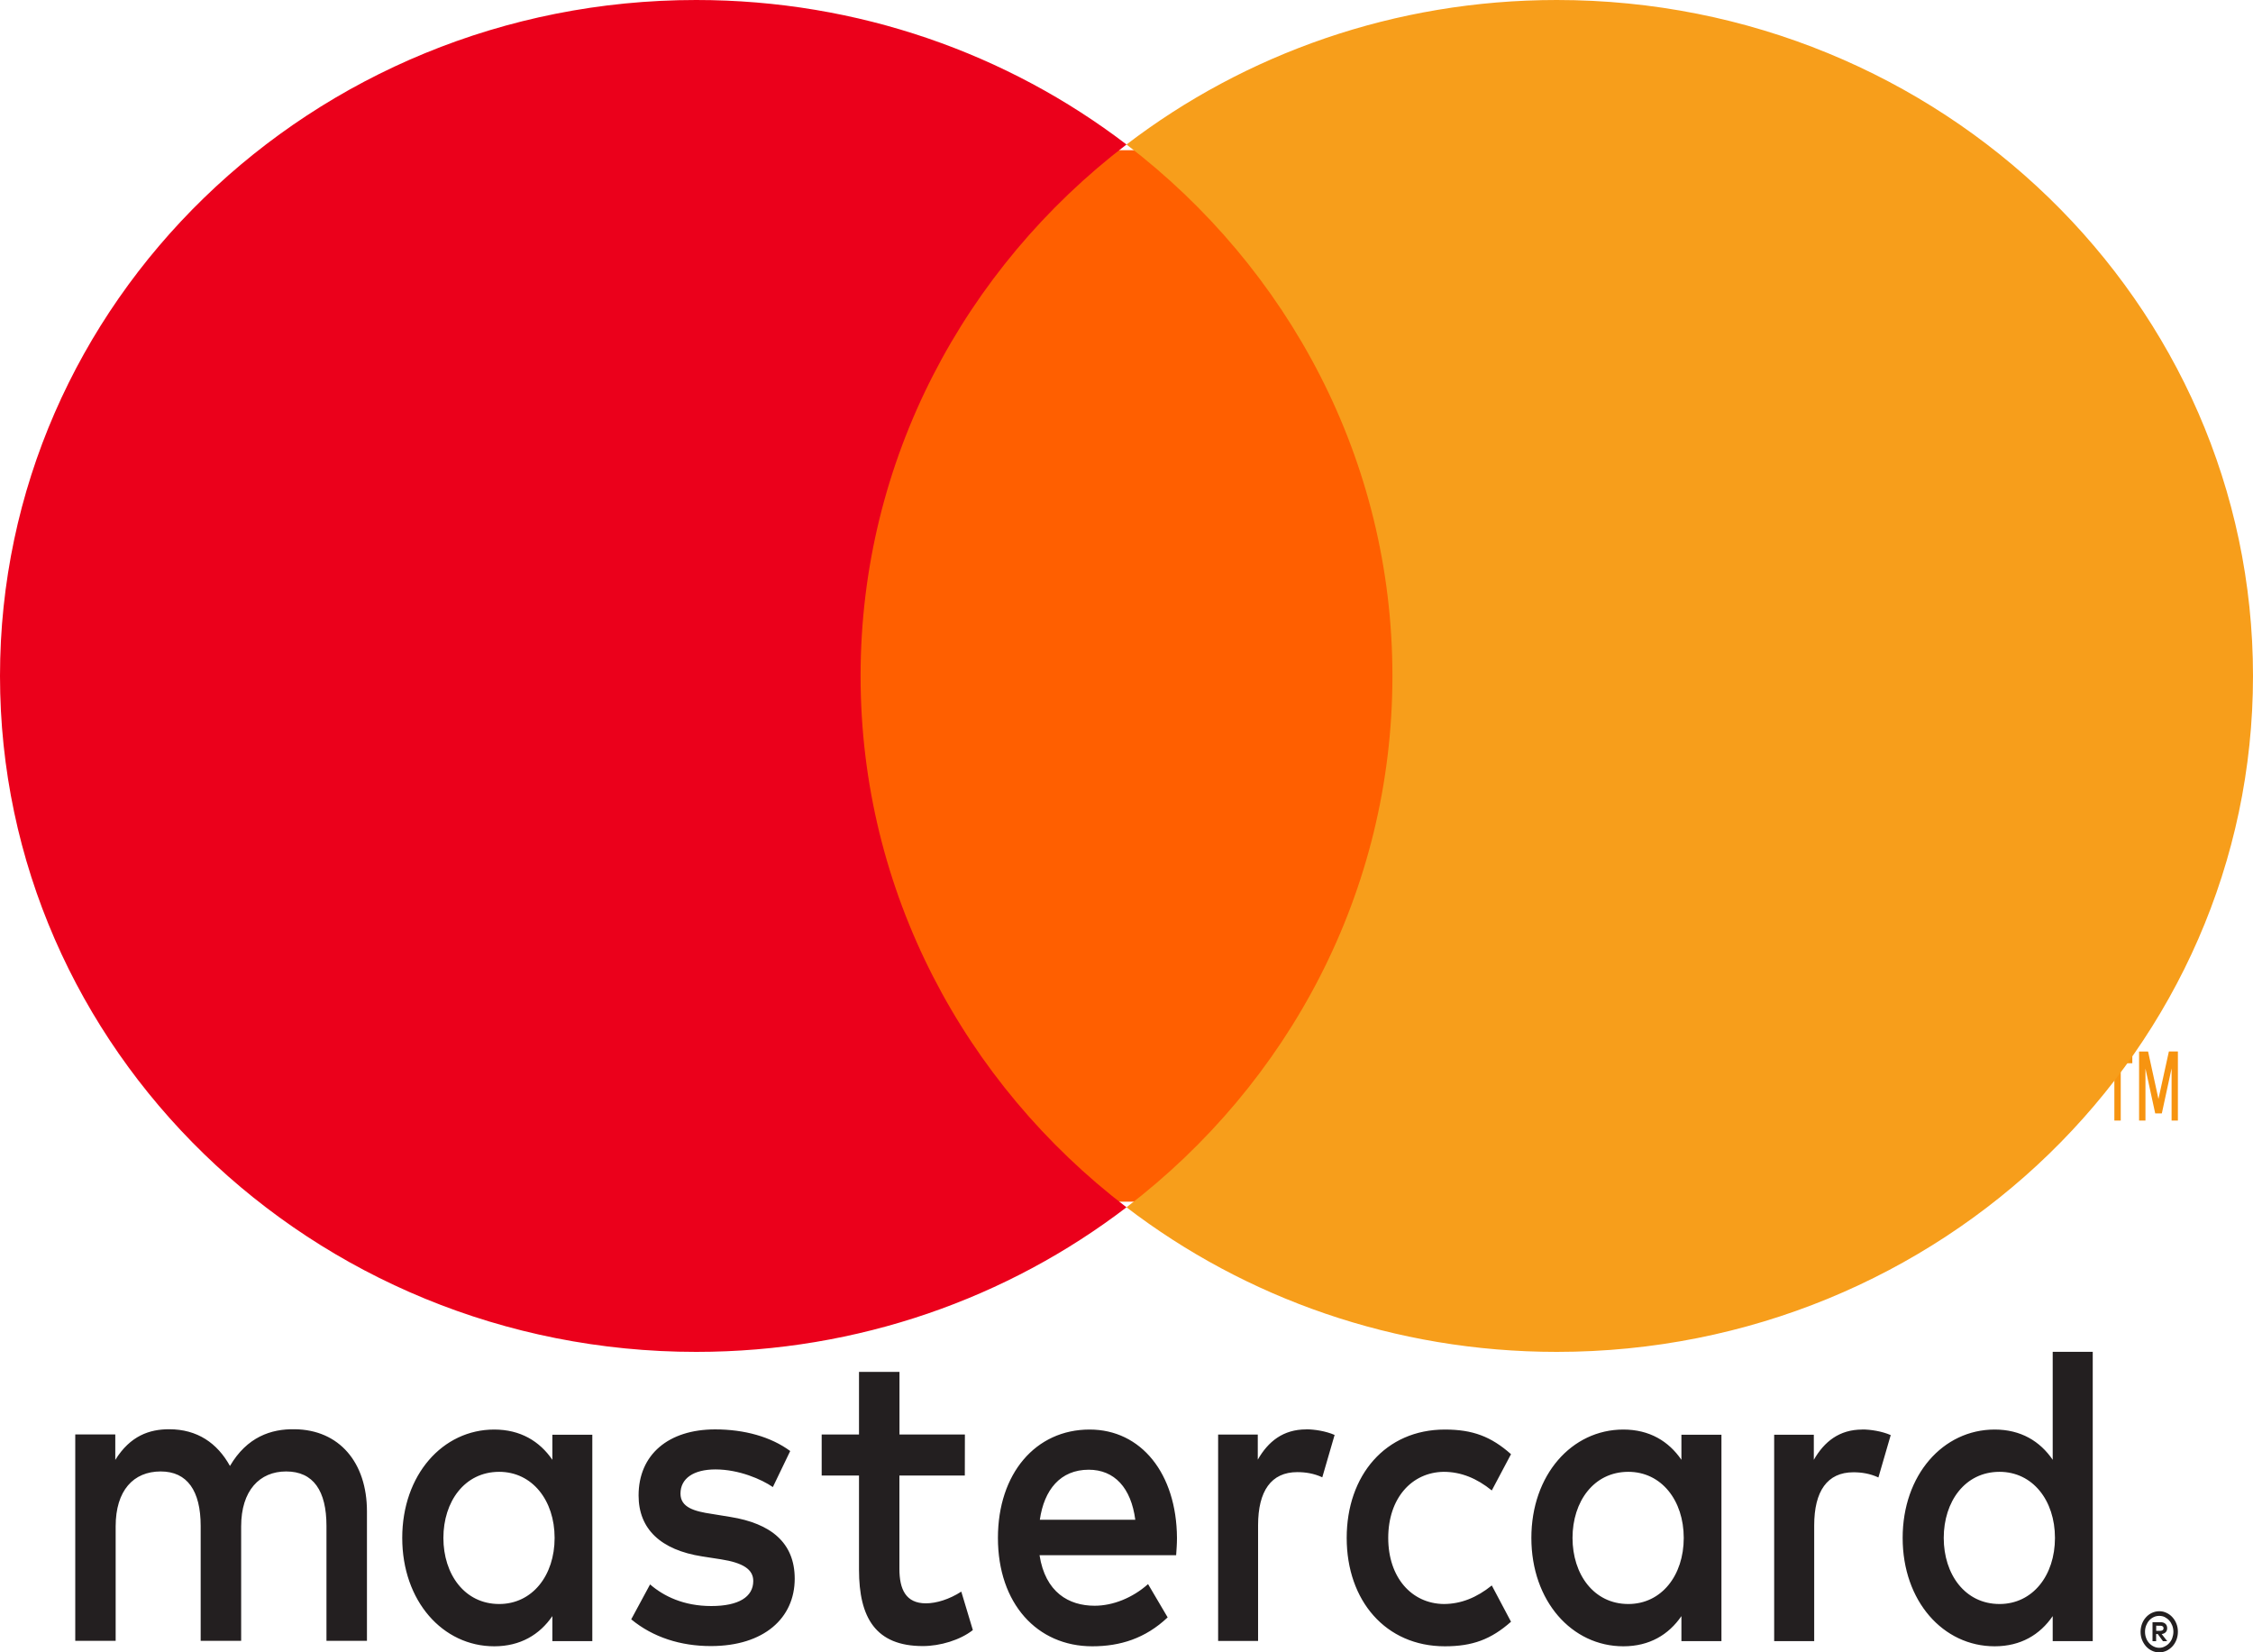
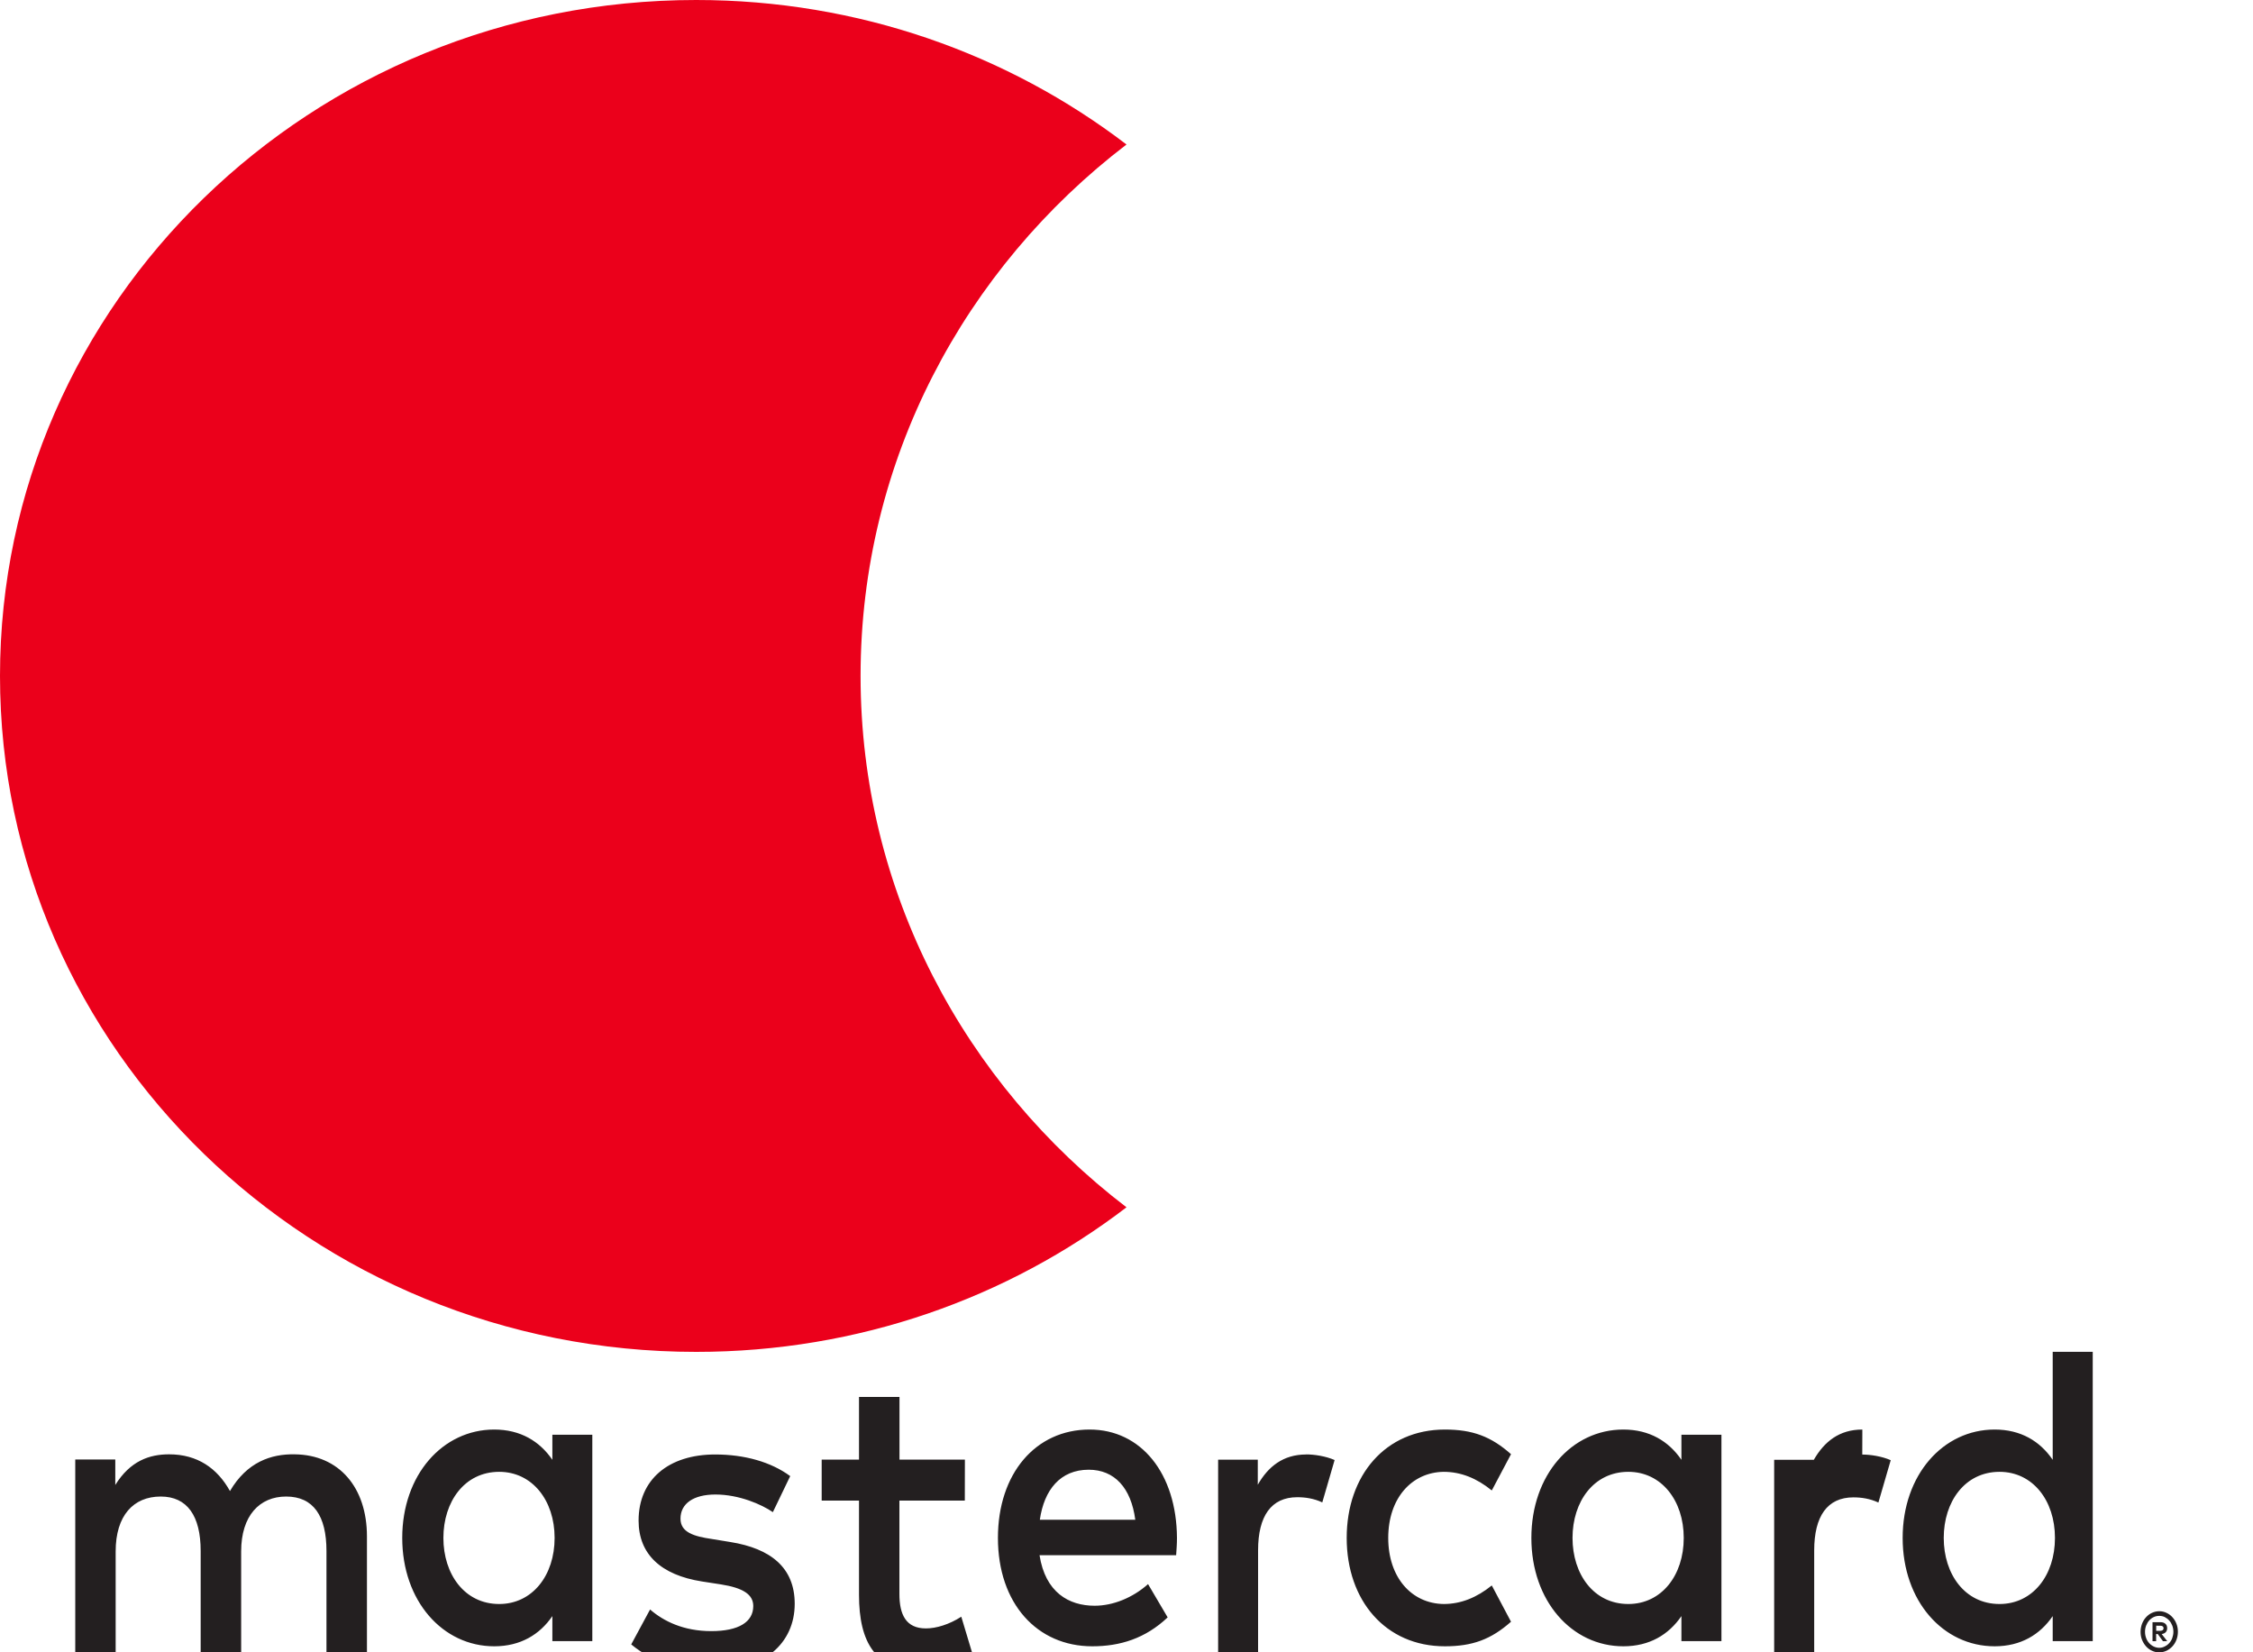
<svg xmlns="http://www.w3.org/2000/svg" height="22" viewBox="0 0 30 22" width="30">
  <g fill="none">
-     <path d="m28.711 21.646v.068h.056c.012 0 .023-.004.031-.009.007-.005.011-.014.011-.025 0-.011-.004-.02-.011-.025-.008-.006-.018-.009-.031-.009zm.056-.047c.029 0 .051.007.067.022.016.014.023.034.023.059 0 .021-.006.038-.019.052-.012.013-.03.022-.054.025l.074.095h-.057l-.069-.095h-.022v.095h-.048v-.253zm-.015.341c.026 0 .051-.006.073-.018.023-.011.043-.026.06-.045.017-.019.031-.041.04-.067.009-.026.015-.053.015-.083 0-.029-.005-.057-.015-.083-.01-.025-.023-.048-.04-.067-.017-.019-.037-.034-.06-.046-.022-.011-.047-.016-.073-.016-.026 0-.051.005-.074.016-.023.011-.044.026-.061.046-.017.019-.03.042-.04.067-.01.026-.015.053-.015.083 0 .029.005.057.015.083.009.026.023.048.04.067.017.019.037.034.061.046.023.011.048.017.074.017m0-.487c.035 0 .066.007.097.022.03.014.056.033.079.059.022.024.04.053.053.087.013.033.019.068.019.106 0 .038-.007.073-.019.106-.013.033-.03.062-.053.087-.023.025-.049.044-.079.059-.031.014-.062.022-.097.022-.035 0-.067-.007-.098-.022-.03-.014-.057-.034-.079-.059-.022-.025-.04-.054-.053-.087-.013-.033-.019-.068-.019-.106 0-.037.007-.073.019-.106.013-.034.031-.063.053-.087.022-.025.049-.045.079-.059.031-.014.063-.022.098-.022m-22.848-.976c0-.483.282-.88.743-.88.44 0 .738.38.738.88 0 .5-.297.88-.738.88-.461 0-.743-.397-.743-.88m1.983 0v-1.374h-.532v.334c-.169-.247-.425-.403-.774-.403-.687 0-1.225.604-1.225 1.443 0 .84.539 1.443 1.225 1.443.348 0 .605-.155.774-.402v.333h.532zm17.995 0c0-.483.282-.88.743-.88.441 0 .738.38.738.88 0 .5-.297.88-.738.88-.461 0-.743-.397-.743-.88m1.984 0v-2.478h-.533v1.438c-.169-.248-.425-.403-.773-.403-.687 0-1.225.604-1.225 1.443 0 .84.538 1.443 1.225 1.443.348 0 .604-.155.773-.402v.333h.533zm-13.369-.908c.343 0 .564.241.62.666h-1.271c.057-.397.272-.666.651-.666m.011-.535c-.718 0-1.22.586-1.22 1.443 0 .874.522 1.443 1.256 1.443.369 0 .706-.103 1.004-.385l-.261-.443c-.206.183-.467.288-.712.288-.343 0-.656-.178-.733-.673h1.819c.005-.075.011-.149.011-.23-.005-.857-.477-1.443-1.163-1.443m6.43 1.443c0-.483.282-.88.743-.88.44 0 .738.38.738.88 0 .5-.297.88-.738.88-.461 0-.743-.397-.743-.88m1.983 0v-1.374h-.533v.334c-.169-.247-.425-.403-.773-.403-.687 0-1.225.604-1.225 1.443 0 .84.539 1.443 1.225 1.443.348 0 .604-.155.773-.402v.333h.533zm-4.99 0c0 .834.518 1.443 1.307 1.443.369 0 .615-.092.881-.327l-.256-.483c-.2.161-.41.247-.641.247-.425-.006-.738-.351-.738-.88 0-.529.313-.874.738-.88.231 0 .441.086.641.248l.256-.483c-.266-.236-.512-.328-.881-.328-.79 0-1.307.609-1.307 1.443m6.866-1.443c-.307 0-.507.161-.646.403v-.334h-.528v2.748h.533v-1.541c0-.455.174-.707.522-.707.108 0 .221.017.333.069l.164-.564c-.118-.052-.271-.075-.379-.075m-14.275.287c-.256-.189-.609-.288-.999-.288-.621 0-1.02.334-1.02.88 0 .448.297.725.845.811l.252.039c.292.046.43.133.43.288 0 .213-.195.334-.559.334-.369 0-.635-.132-.815-.288l-.251.465c.292.241.661.356 1.06.356.708 0 1.117-.373 1.117-.897 0-.483-.322-.736-.855-.822l-.251-.041c-.231-.034-.415-.086-.415-.27 0-.202.174-.322.466-.322.313 0 .615.132.764.235zm6.871-.288c-.307 0-.507.161-.645.403v-.334h-.528v2.748h.532v-1.541c0-.455.174-.707.522-.707.108 0 .221.017.333.069l.164-.564c-.118-.052-.272-.075-.379-.075m-4.544.069h-.871v-.834h-.539v.834h-.497v.546h.497v1.254c0 .638.221 1.017.85 1.017.231 0 .497-.08.666-.213l-.154-.512c-.159.103-.333.156-.471.156-.266 0-.353-.184-.353-.46v-1.242h.871zm-7.962 2.748v-1.725c0-.65-.369-1.087-.963-1.093-.313-.006-.635.103-.861.489-.169-.305-.435-.489-.81-.489-.261 0-.517.086-.717.408v-.339h-.533v2.748h.538v-1.524c0-.477.236-.731.6-.731.354 0 .532.259.532.725v1.53h.539v-1.524c0-.477.246-.731.599-.731.364 0 .537.259.537.725v1.53h.538z" fill="#231f20" />
-     <path d="m29 14.92v-.92h-.12l-.139.632-.138-.631h-.12v.919h.085v-.693l.13.598h.088l.13-.6v.695zm-.761 0v-.763h.154v-.155h-.393v.155h.154v.763z" fill="#f79410" />
-     <path d="m19 16h-8v-14h8z" fill="#ff5f00" />
+     <path d="m28.711 21.646v.068h.056c.012 0 .023-.004.031-.009.007-.005.011-.014.011-.025 0-.011-.004-.02-.011-.025-.008-.006-.018-.009-.031-.009zm.056-.047c.029 0 .051.007.067.022.016.014.023.034.023.059 0 .021-.006.038-.019.052-.012.013-.03.022-.054.025l.074.095h-.057l-.069-.095h-.022v.095h-.048v-.253zm-.015.341c.026 0 .051-.006.073-.018.023-.011.043-.026.06-.045.017-.019.031-.041.04-.067.009-.026.015-.053.015-.083 0-.029-.005-.057-.015-.083-.01-.025-.023-.048-.04-.067-.017-.019-.037-.034-.06-.046-.022-.011-.047-.016-.073-.016-.026 0-.051.005-.074.016-.023.011-.044.026-.061.046-.017.019-.03.042-.04.067-.01.026-.015.053-.015.083 0 .029.005.057.015.083.009.026.023.048.04.067.017.019.037.034.061.046.023.011.048.017.074.017m0-.487c.035 0 .066.007.097.022.03.014.056.033.079.059.022.024.04.053.053.087.013.033.019.068.019.106 0 .038-.007.073-.019.106-.013.033-.03.062-.053.087-.023.025-.049.044-.079.059-.031.014-.062.022-.097.022-.035 0-.067-.007-.098-.022-.03-.014-.057-.034-.079-.059-.022-.025-.04-.054-.053-.087-.013-.033-.019-.068-.019-.106 0-.037.007-.073.019-.106.013-.034.031-.063.053-.087.022-.025.049-.045.079-.059.031-.014.063-.022.098-.022m-22.848-.976c0-.483.282-.88.743-.88.44 0 .738.38.738.88 0 .5-.297.88-.738.88-.461 0-.743-.397-.743-.88m1.983 0v-1.374h-.532v.334c-.169-.247-.425-.403-.774-.403-.687 0-1.225.604-1.225 1.443 0 .84.539 1.443 1.225 1.443.348 0 .605-.155.774-.402v.333h.532zm17.995 0c0-.483.282-.88.743-.88.441 0 .738.38.738.88 0 .5-.297.88-.738.88-.461 0-.743-.397-.743-.88m1.984 0v-2.478h-.533v1.438c-.169-.248-.425-.403-.773-.403-.687 0-1.225.604-1.225 1.443 0 .84.538 1.443 1.225 1.443.348 0 .604-.155.773-.402v.333h.533zm-13.369-.908c.343 0 .564.241.62.666h-1.271c.057-.397.272-.666.651-.666m.011-.535c-.718 0-1.22.586-1.22 1.443 0 .874.522 1.443 1.256 1.443.369 0 .706-.103 1.004-.385l-.261-.443c-.206.183-.467.288-.712.288-.343 0-.656-.178-.733-.673h1.819c.005-.075.011-.149.011-.23-.005-.857-.477-1.443-1.163-1.443m6.43 1.443c0-.483.282-.88.743-.88.44 0 .738.38.738.88 0 .5-.297.88-.738.88-.461 0-.743-.397-.743-.88m1.983 0v-1.374h-.533v.334c-.169-.247-.425-.403-.773-.403-.687 0-1.225.604-1.225 1.443 0 .84.539 1.443 1.225 1.443.348 0 .604-.155.773-.402v.333h.533zm-4.99 0c0 .834.518 1.443 1.307 1.443.369 0 .615-.092.881-.327l-.256-.483c-.2.161-.41.247-.641.247-.425-.006-.738-.351-.738-.88 0-.529.313-.874.738-.88.231 0 .441.086.641.248l.256-.483c-.266-.236-.512-.328-.881-.328-.79 0-1.307.609-1.307 1.443m6.866-1.443c-.307 0-.507.161-.646.403h-.528v2.748h.533v-1.541c0-.455.174-.707.522-.707.108 0 .221.017.333.069l.164-.564c-.118-.052-.271-.075-.379-.075m-14.275.287c-.256-.189-.609-.288-.999-.288-.621 0-1.02.334-1.02.88 0 .448.297.725.845.811l.252.039c.292.046.43.133.43.288 0 .213-.195.334-.559.334-.369 0-.635-.132-.815-.288l-.251.465c.292.241.661.356 1.06.356.708 0 1.117-.373 1.117-.897 0-.483-.322-.736-.855-.822l-.251-.041c-.231-.034-.415-.086-.415-.27 0-.202.174-.322.466-.322.313 0 .615.132.764.235zm6.871-.288c-.307 0-.507.161-.645.403v-.334h-.528v2.748h.532v-1.541c0-.455.174-.707.522-.707.108 0 .221.017.333.069l.164-.564c-.118-.052-.272-.075-.379-.075m-4.544.069h-.871v-.834h-.539v.834h-.497v.546h.497v1.254c0 .638.221 1.017.85 1.017.231 0 .497-.08.666-.213l-.154-.512c-.159.103-.333.156-.471.156-.266 0-.353-.184-.353-.46v-1.242h.871zm-7.962 2.748v-1.725c0-.65-.369-1.087-.963-1.093-.313-.006-.635.103-.861.489-.169-.305-.435-.489-.81-.489-.261 0-.517.086-.717.408v-.339h-.533v2.748h.538v-1.524c0-.477.236-.731.6-.731.354 0 .532.259.532.725v1.53h.539v-1.524c0-.477.246-.731.599-.731.364 0 .537.259.537.725v1.53h.538z" fill="#231f20" />
    <path d="m11.459 9c0-2.871 1.385-5.428 3.541-7.076-1.577-1.205-3.567-1.924-5.73-1.924-5.12 0-9.27 4.03-9.27 9 0 4.97 4.151 9 9.27 9 2.163 0 4.153-.719 5.73-1.925-2.156-1.648-3.541-4.205-3.541-7.075" fill="#eb001b" />
-     <path d="m30 9c0 4.97-4.151 9-9.27 9-2.163 0-4.153-.719-5.73-1.925 2.157-1.648 3.541-4.205 3.541-7.075 0-2.871-1.385-5.428-3.541-7.076 1.577-1.205 3.567-1.924 5.73-1.924 5.12 0 9.27 4.029 9.27 9" fill="#f79e1b" />
  </g>
</svg>